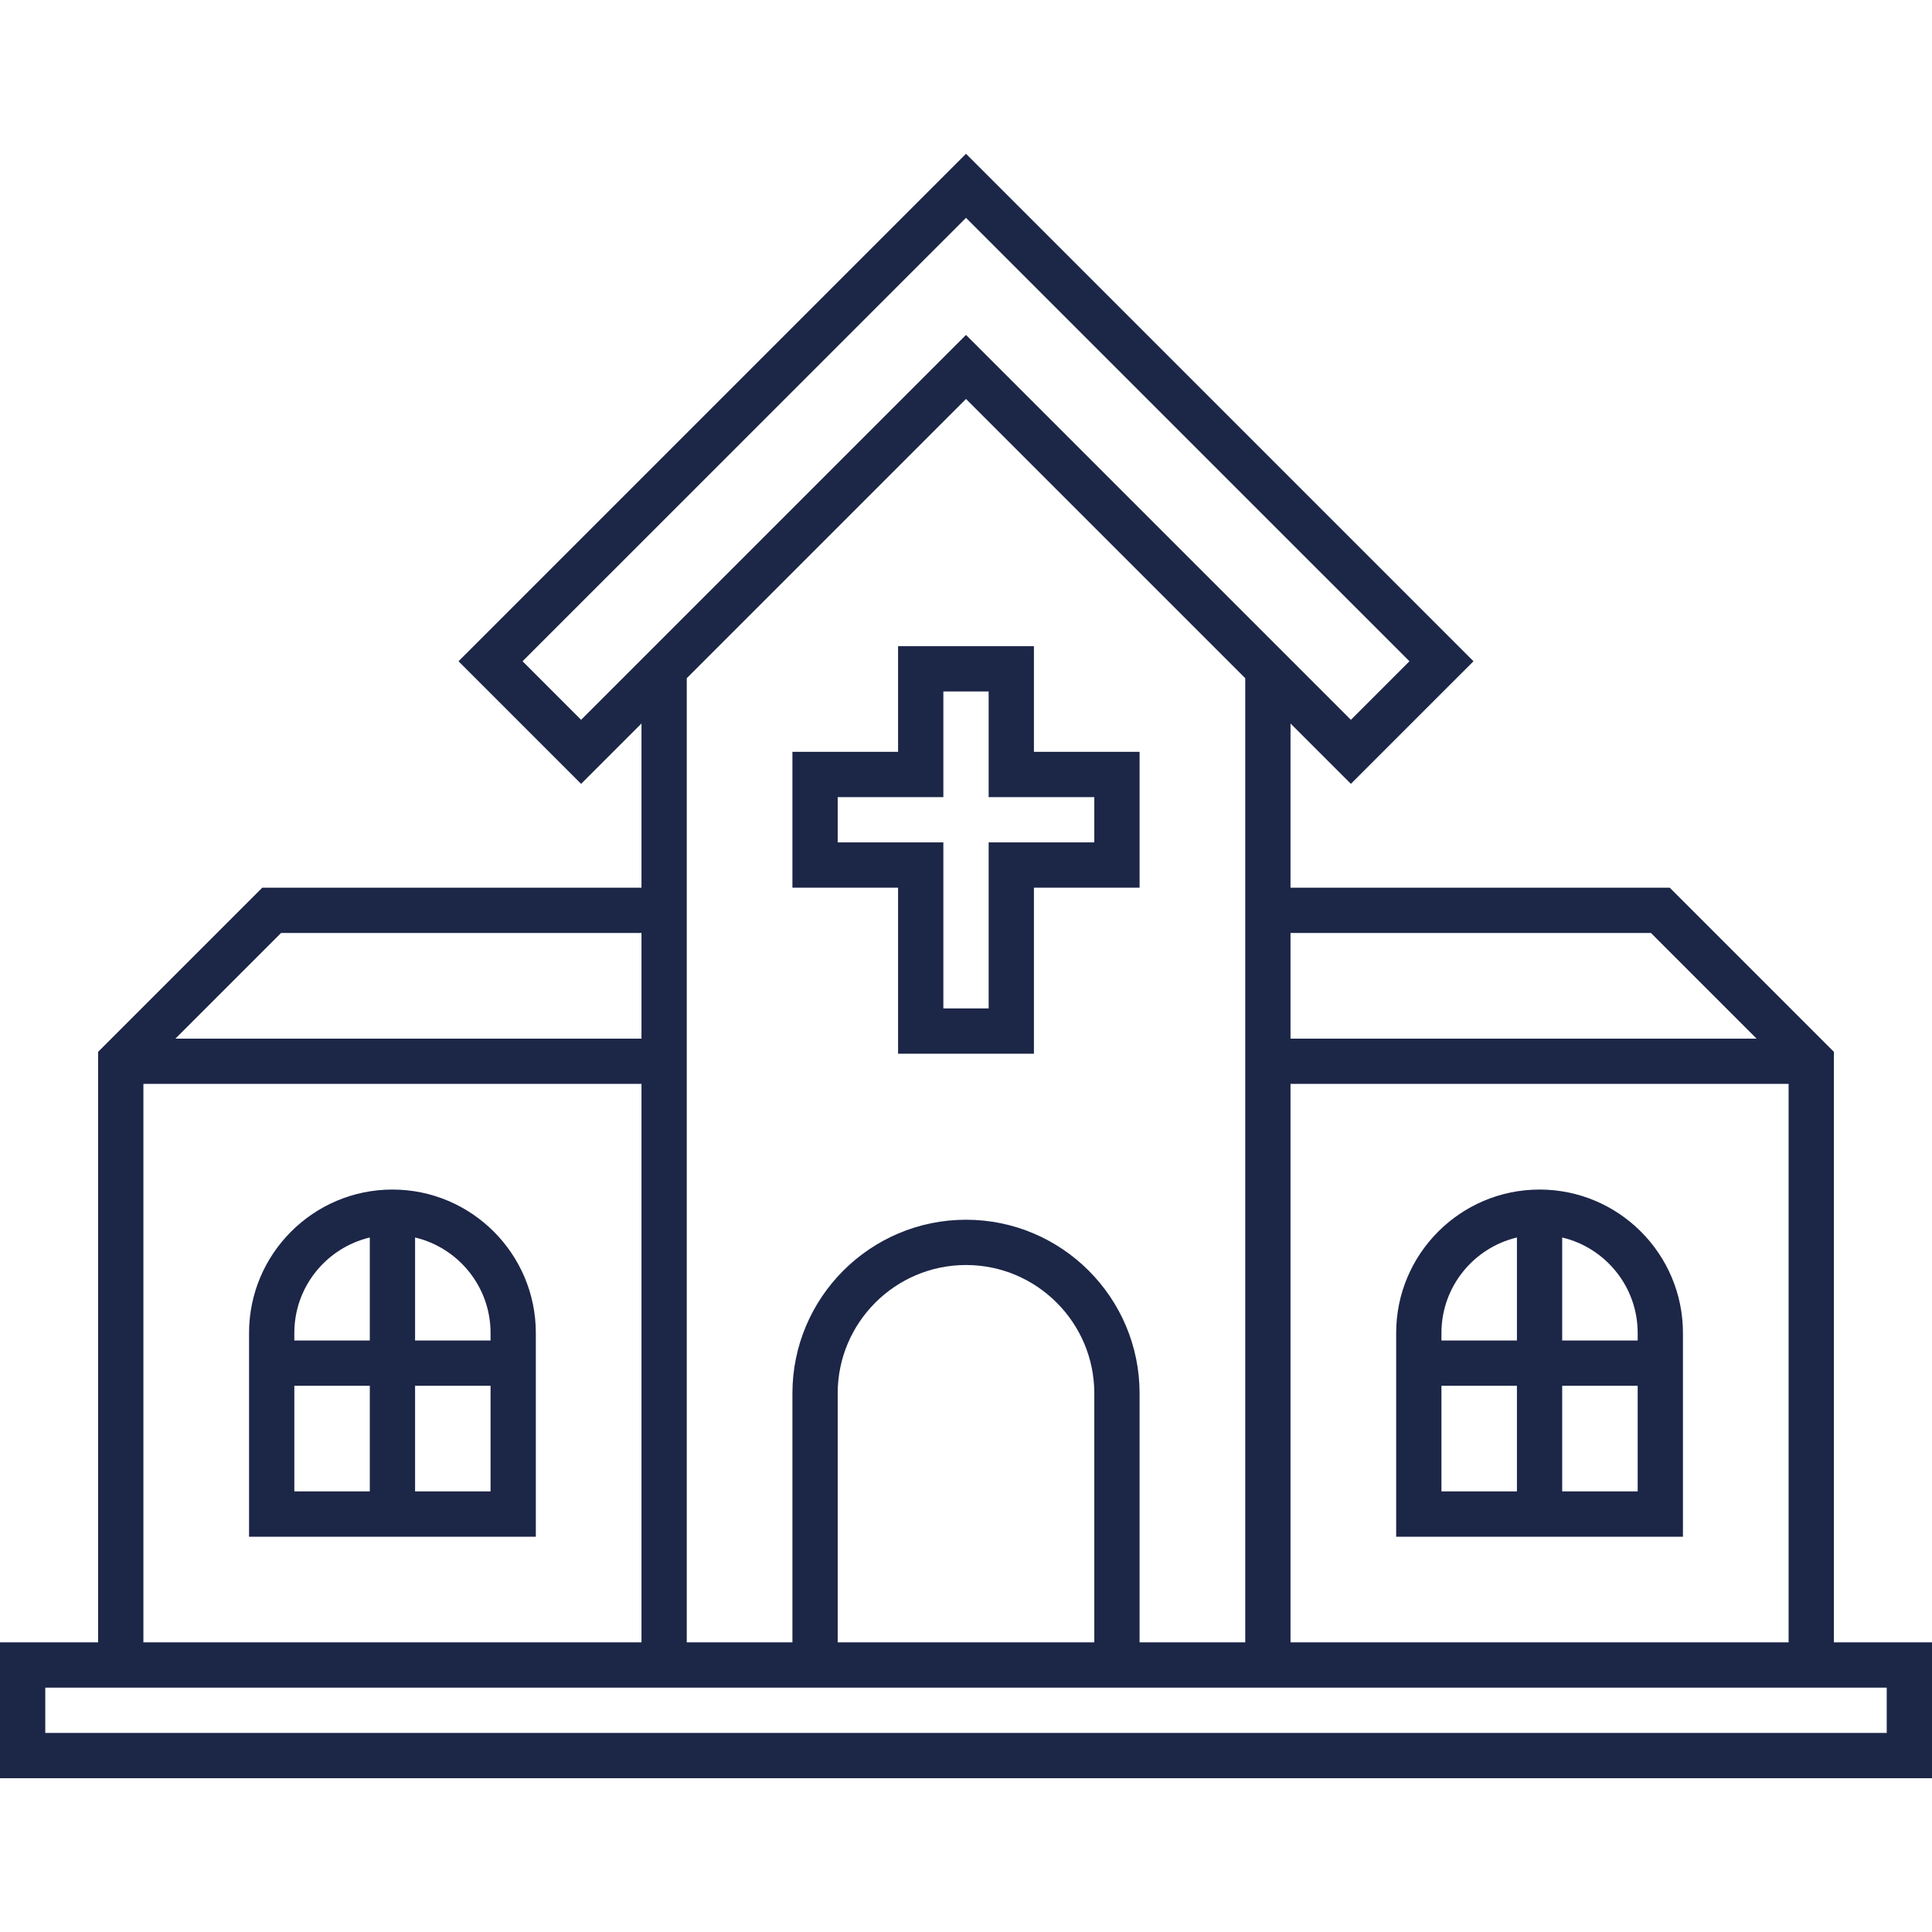
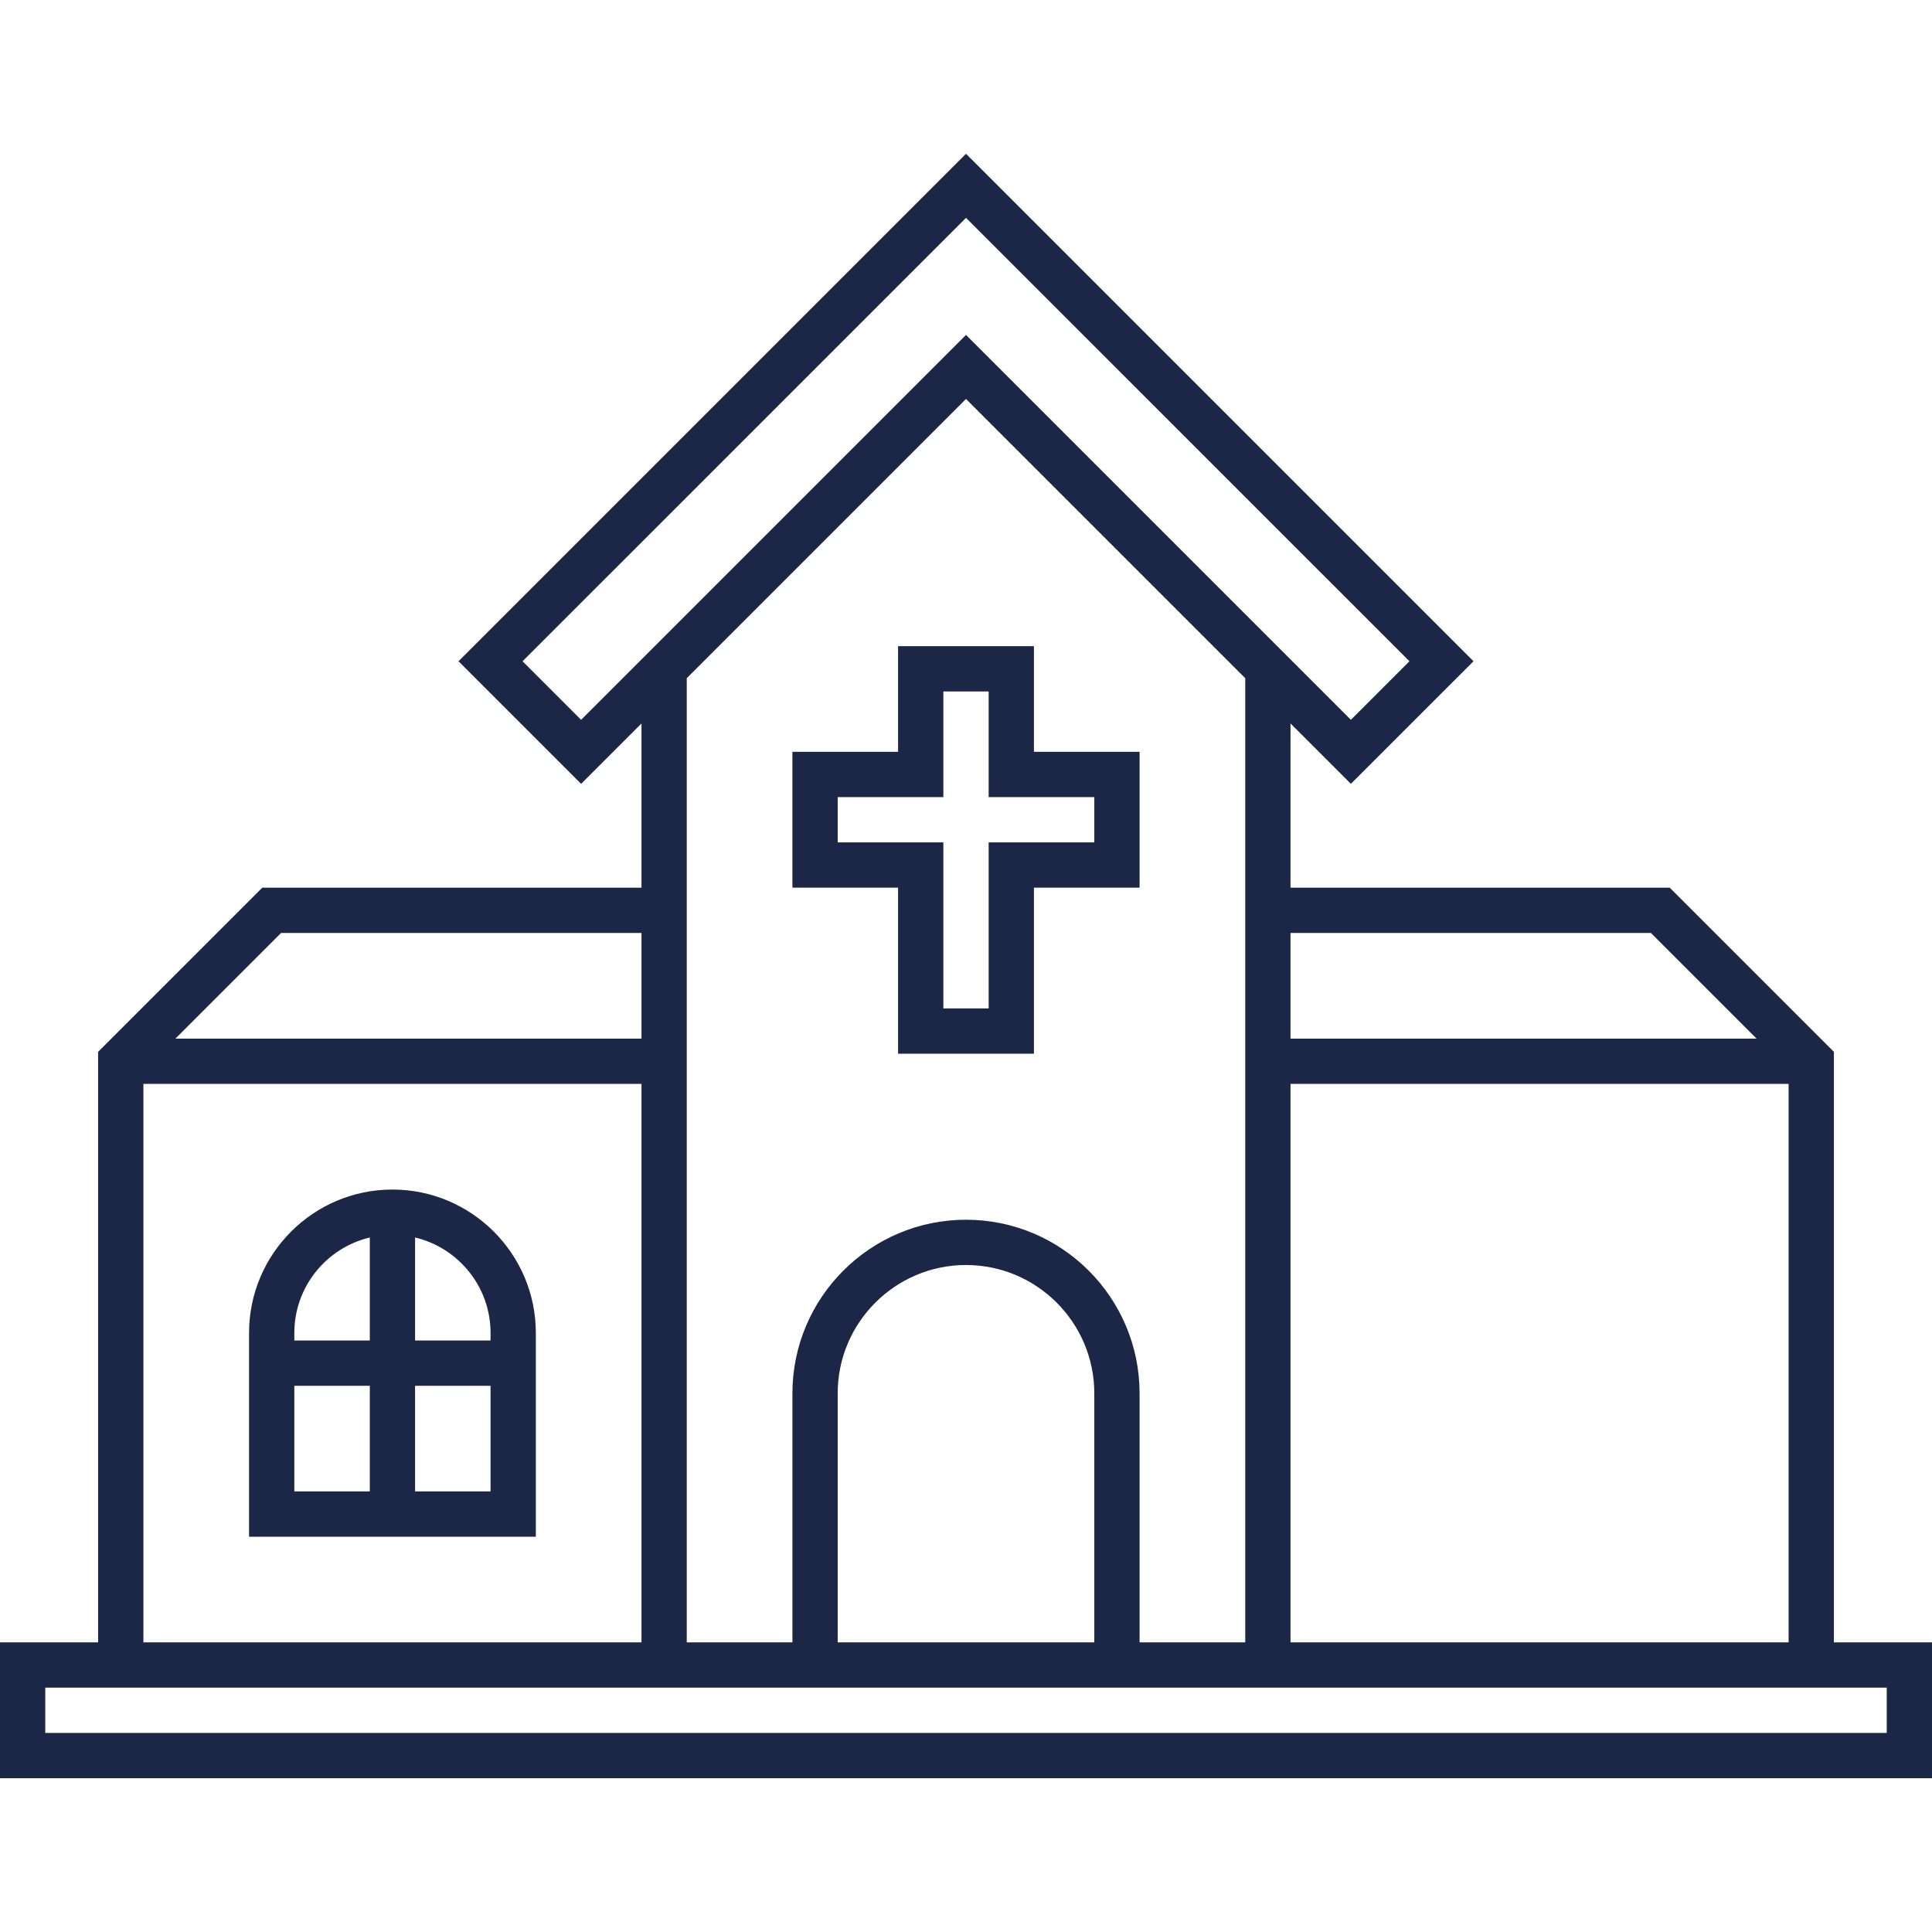
<svg xmlns="http://www.w3.org/2000/svg" width="90" height="90" viewBox="0 0 90 90" fill="none">
  <path d="M85.43 76.508V49L77.781 41.351H60.117V33.702L62.93 36.514L68.64 30.804L45 7.164L21.36 30.804L27.07 36.515L29.883 33.702V41.351H12.219L4.57 49V76.507H0V82.835H90V76.507H85.43V76.508ZM76.907 43.461L81.829 48.383H60.117V43.461H76.907ZM83.32 50.492V76.508H60.117V50.492H83.32ZM27.07 33.532L24.343 30.804L45 10.148L65.657 30.804L62.93 33.532L45 15.602L27.07 33.532ZM45 56.82C40.541 56.82 36.914 60.447 36.914 64.906V76.508H31.992V31.593L45 18.585L58.008 31.593V76.508H53.086V64.906C53.086 60.447 49.459 56.82 45 56.82ZM50.977 64.906V76.508H39.023V64.906C39.023 61.61 41.705 58.929 45 58.929C48.295 58.929 50.977 61.61 50.977 64.906ZM13.093 43.461H29.883V48.383H8.171L13.093 43.461ZM6.68 50.492H29.883V76.508H6.68V50.492ZM87.891 80.726H2.109V78.617H87.891V80.726Z" fill="#1C2647" />
  <path d="M53.086 35.023H48.164V30.101H41.836V35.023H36.914V41.351H41.836V49.086H48.164V41.351H53.086V35.023ZM50.977 39.242H46.055V46.976H43.945V39.242H39.023V37.133H43.945V32.211H46.055V37.133H50.977V39.242Z" fill="#1C2647" />
  <path d="M18.281 55.414C14.598 55.414 11.602 58.41 11.602 62.093V71.586H24.961V62.093C24.961 58.41 21.964 55.414 18.281 55.414ZM17.227 69.476H13.711V64.554H17.227V69.476ZM17.227 62.445H13.711V62.093C13.711 59.936 15.213 58.125 17.227 57.647V62.445ZM22.852 69.476H19.336V64.554H22.852V69.476ZM22.852 62.445H19.336V57.647C21.349 58.125 22.852 59.936 22.852 62.093V62.445Z" fill="#1C2647" />
-   <path d="M78.398 62.093C78.398 58.41 75.402 55.414 71.719 55.414C68.036 55.414 65.039 58.41 65.039 62.093V71.586H78.398V62.093ZM70.664 69.476H67.148V64.554H70.664V69.476ZM70.664 62.445H67.148V62.093C67.148 59.936 68.651 58.125 70.664 57.647V62.445ZM76.289 69.476H72.773V64.554H76.289V69.476ZM76.289 62.445H72.773V57.647C74.787 58.125 76.289 59.936 76.289 62.093V62.445Z" fill="#1C2647" />
</svg>